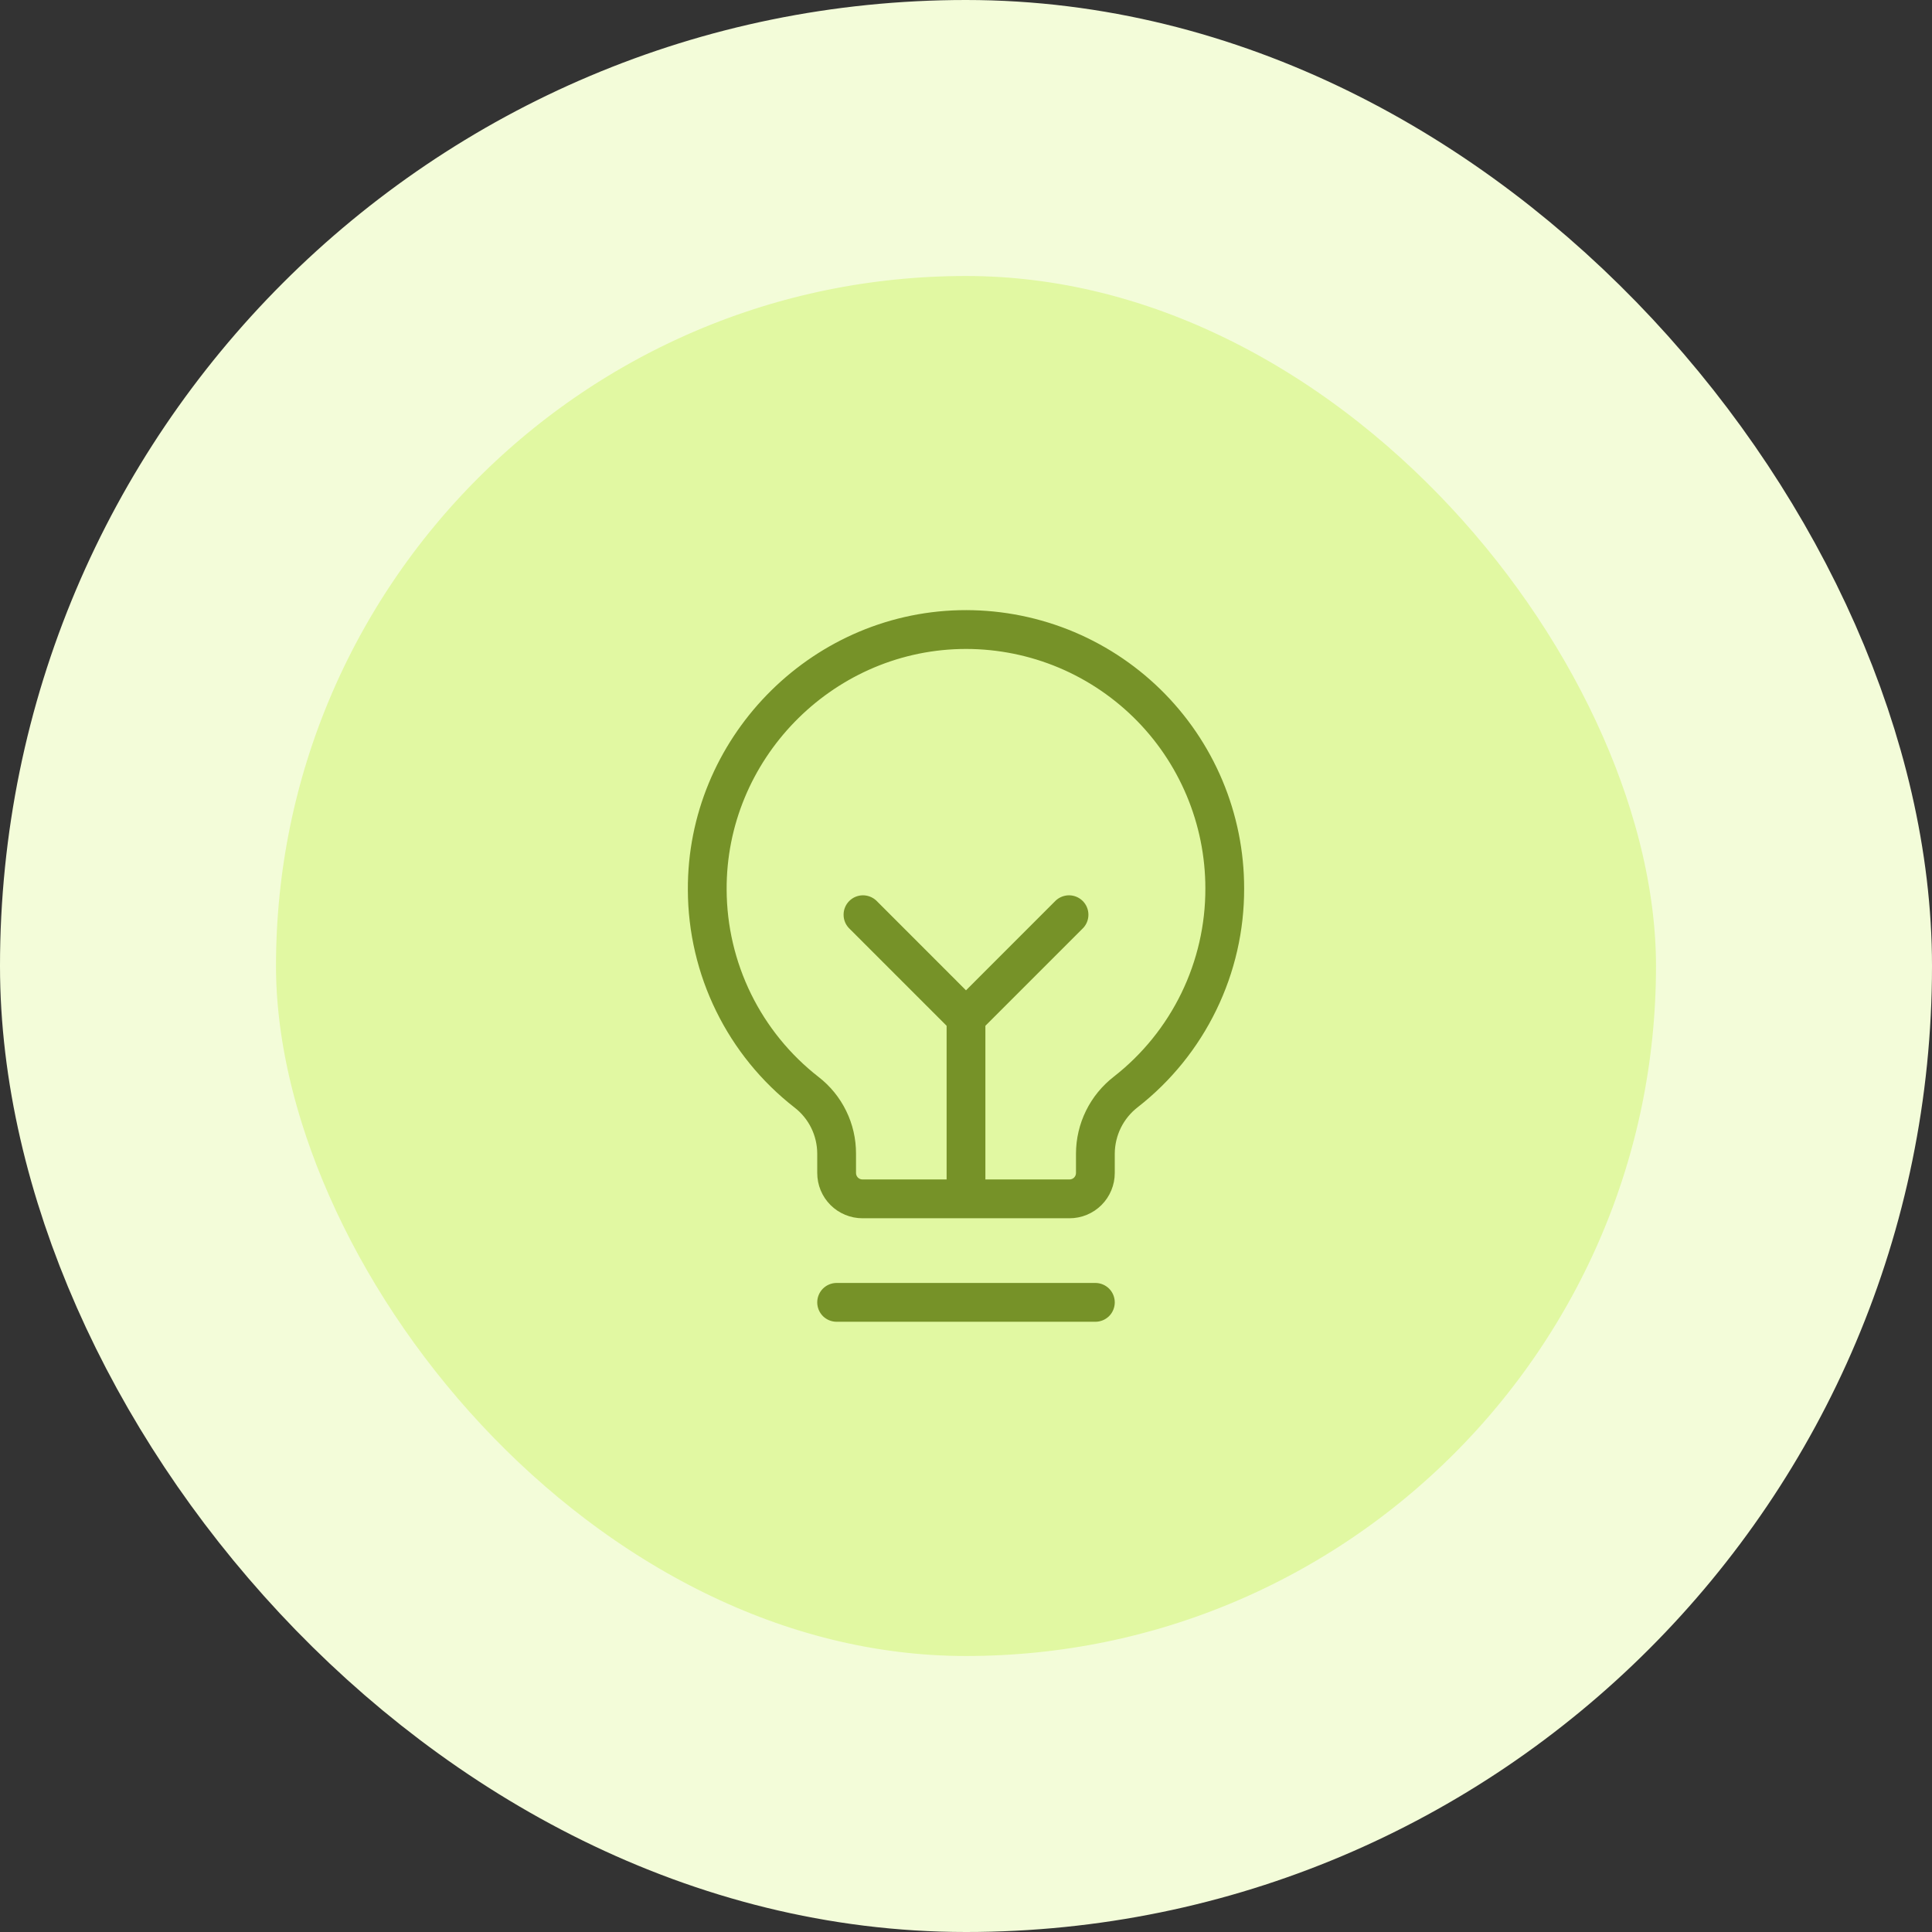
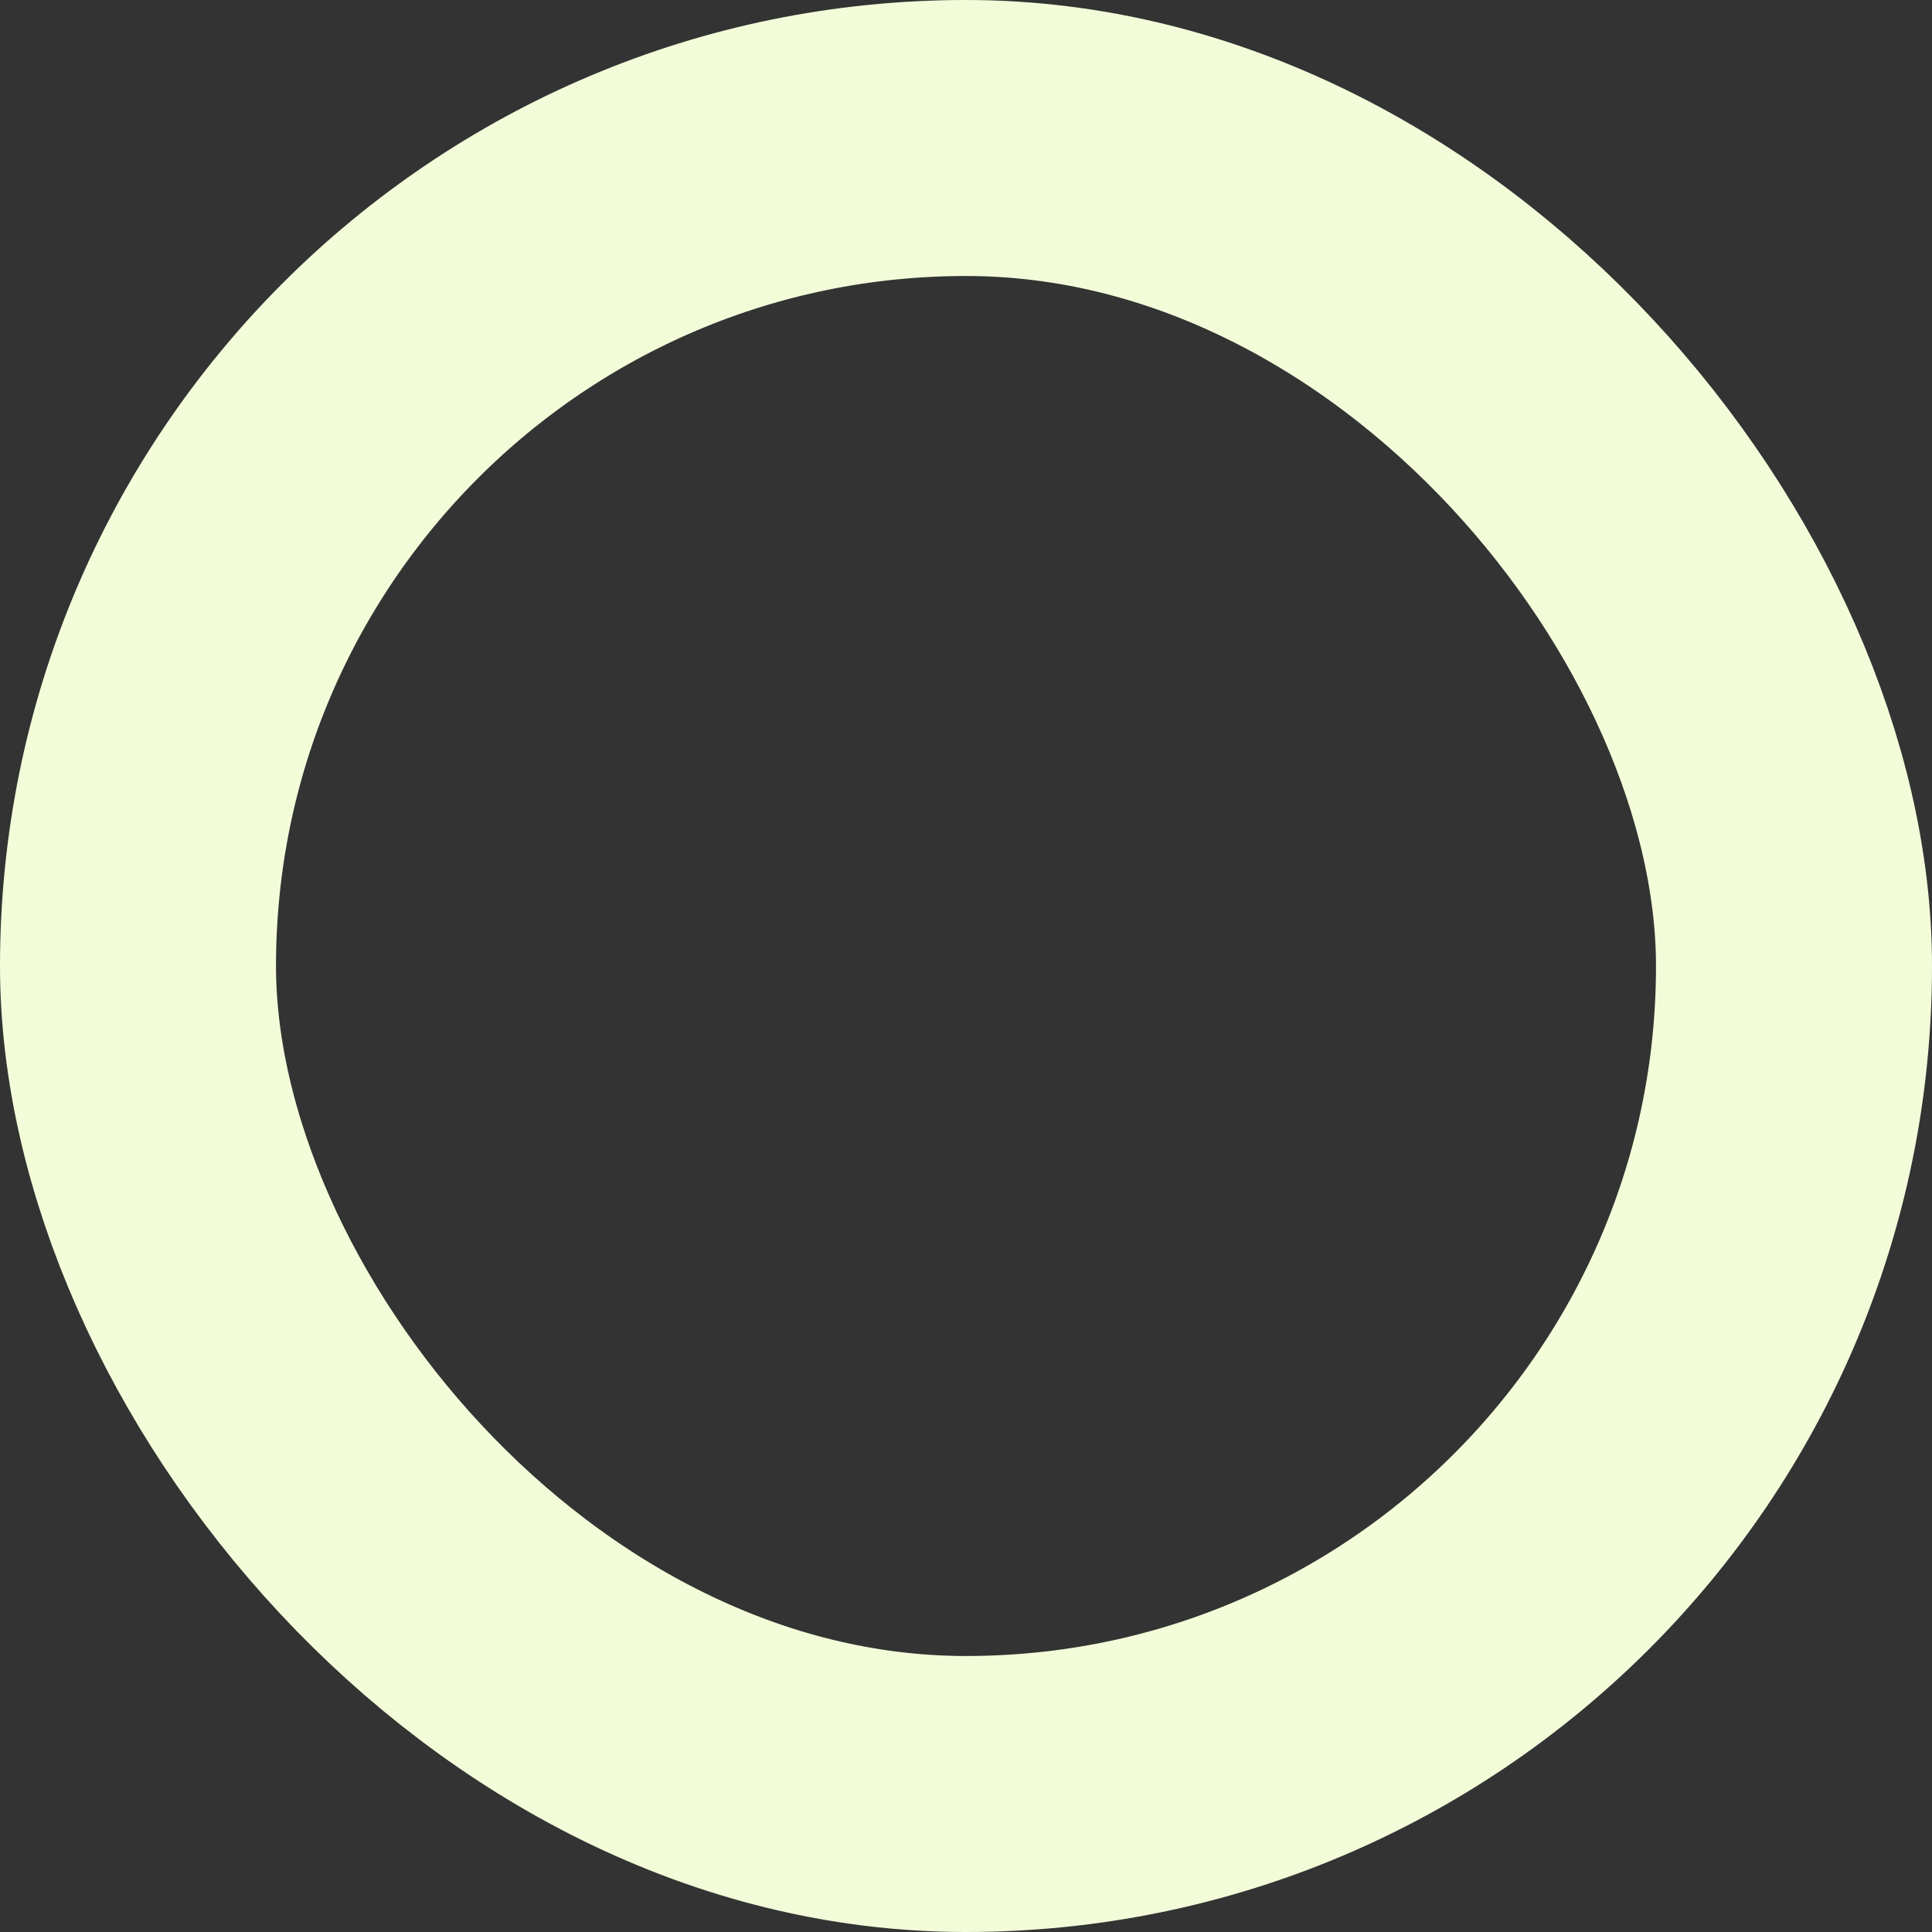
<svg xmlns="http://www.w3.org/2000/svg" width="56" height="56" viewBox="0 0 56 56" fill="none">
  <rect x="0" y="0" width="56" height="56" fill="#333333" stroke="none" />
-   <rect x="4" y="4" width="48" height="48" rx="24" fill="#E1F8A2" />
  <rect x="4" y="4" width="48" height="48" rx="24" stroke="#F3FCD9" stroke-width="8" />
-   <path d="M32.312 37.75C32.312 37.899 32.253 38.042 32.148 38.148C32.042 38.253 31.899 38.312 31.75 38.312H24.25C24.101 38.312 23.958 38.253 23.852 38.148C23.747 38.042 23.688 37.899 23.688 37.75C23.688 37.601 23.747 37.458 23.852 37.352C23.958 37.247 24.101 37.187 24.25 37.187H31.75C31.899 37.187 32.042 37.247 32.148 37.352C32.253 37.458 32.312 37.601 32.312 37.75ZM36.062 25.75C36.066 26.972 35.79 28.178 35.255 29.277C34.721 30.376 33.943 31.339 32.98 32.091C32.773 32.25 32.606 32.454 32.49 32.687C32.375 32.92 32.314 33.177 32.312 33.437V34C32.312 34.348 32.174 34.682 31.928 34.928C31.682 35.174 31.348 35.312 31 35.312H25C24.652 35.312 24.318 35.174 24.072 34.928C23.826 34.682 23.688 34.348 23.688 34V33.437C23.687 33.18 23.628 32.925 23.514 32.694C23.401 32.463 23.235 32.261 23.031 32.103C22.071 31.356 21.294 30.4 20.758 29.307C20.222 28.215 19.942 27.015 19.938 25.799C19.913 21.429 23.443 17.792 27.806 17.687C28.881 17.662 29.95 17.851 30.951 18.244C31.952 18.638 32.864 19.228 33.633 19.979C34.402 20.73 35.014 21.628 35.431 22.619C35.848 23.61 36.063 24.675 36.062 25.75ZM34.938 25.75C34.938 24.825 34.753 23.909 34.394 23.056C34.035 22.203 33.509 21.43 32.847 20.784C32.184 20.138 31.4 19.63 30.539 19.291C29.677 18.953 28.757 18.79 27.832 18.812C24.078 18.906 21.042 22.032 21.062 25.789C21.066 26.836 21.308 27.869 21.769 28.809C22.23 29.748 22.899 30.571 23.725 31.215C24.064 31.477 24.339 31.814 24.527 32.2C24.716 32.585 24.813 33.008 24.812 33.437V34C24.812 34.05 24.832 34.097 24.867 34.133C24.903 34.168 24.95 34.187 25 34.187H27.438V29.733L24.602 26.897C24.503 26.791 24.449 26.65 24.452 26.504C24.454 26.358 24.513 26.219 24.616 26.116C24.719 26.013 24.858 25.954 25.004 25.951C25.15 25.949 25.291 26.003 25.398 26.102L28 28.705L30.602 26.102C30.709 26.003 30.85 25.949 30.996 25.951C31.142 25.954 31.281 26.013 31.384 26.116C31.487 26.219 31.546 26.358 31.548 26.504C31.551 26.65 31.497 26.791 31.398 26.897L28.562 29.733V34.187H31C31.05 34.187 31.097 34.168 31.133 34.133C31.168 34.097 31.188 34.05 31.188 34V33.437C31.189 33.007 31.288 32.582 31.478 32.196C31.668 31.809 31.944 31.472 32.284 31.208C33.113 30.561 33.783 29.732 34.243 28.786C34.703 27.84 34.941 26.802 34.938 25.75Z" fill="#769228" />
</svg>